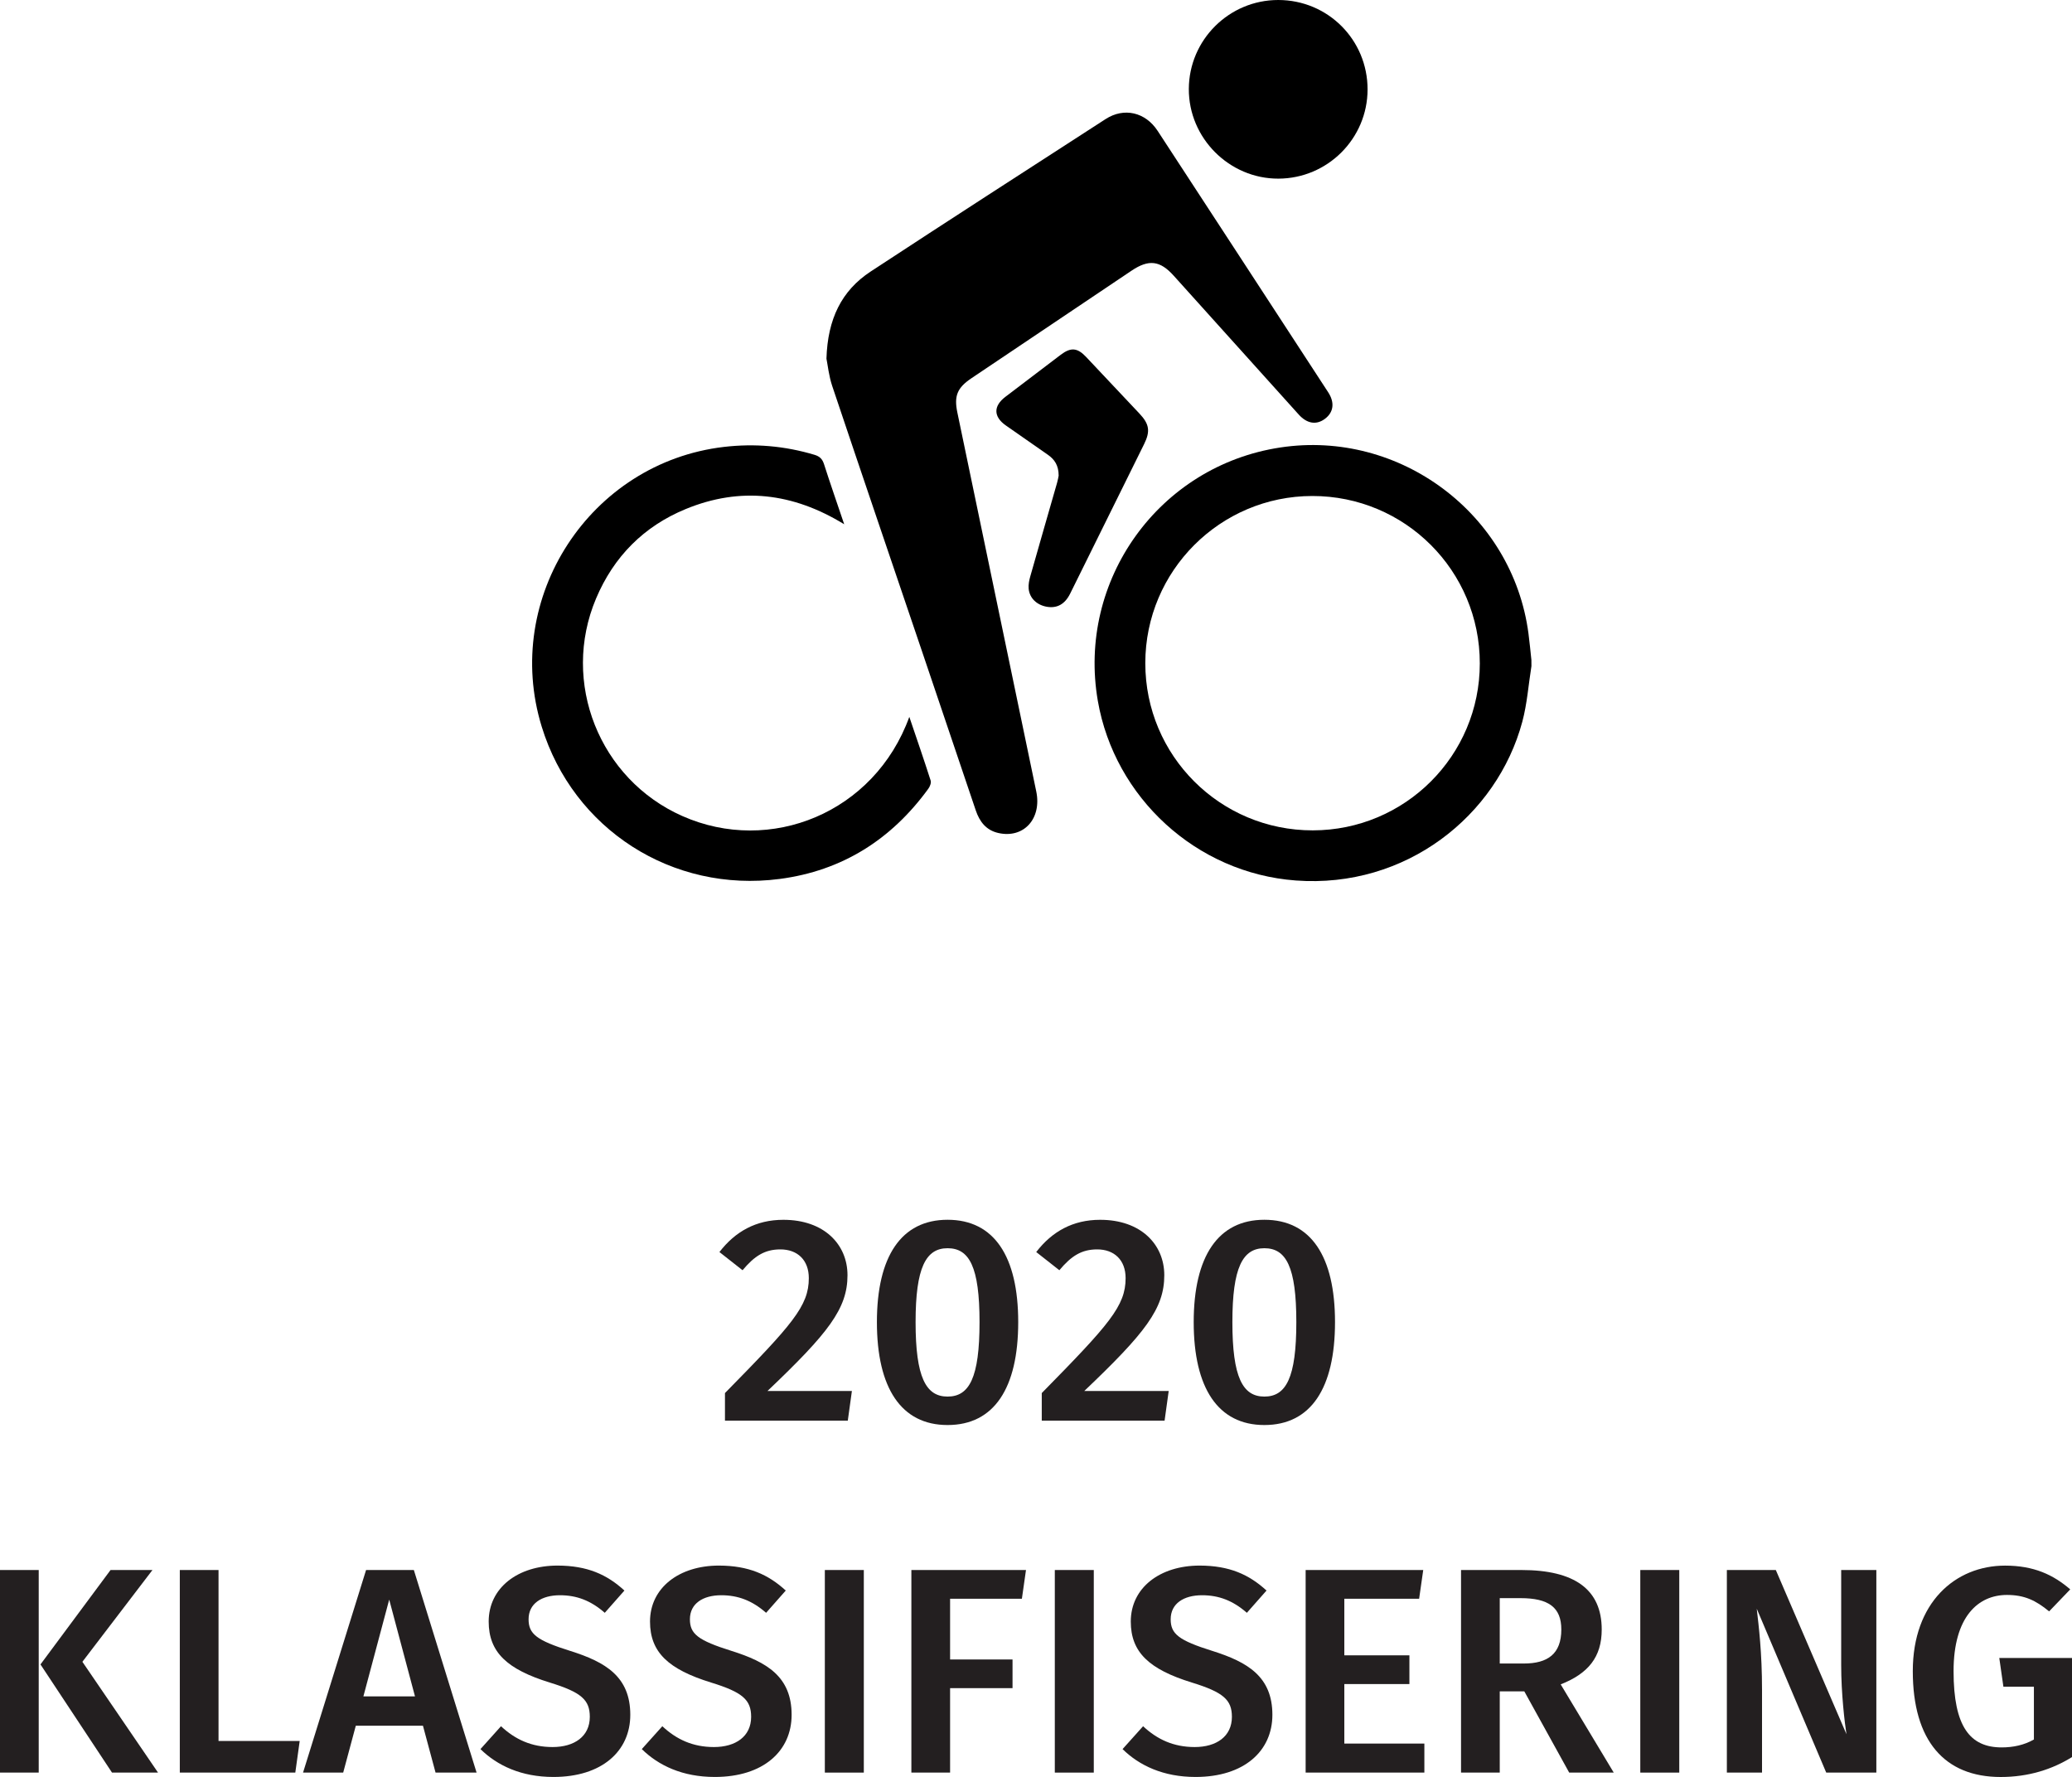
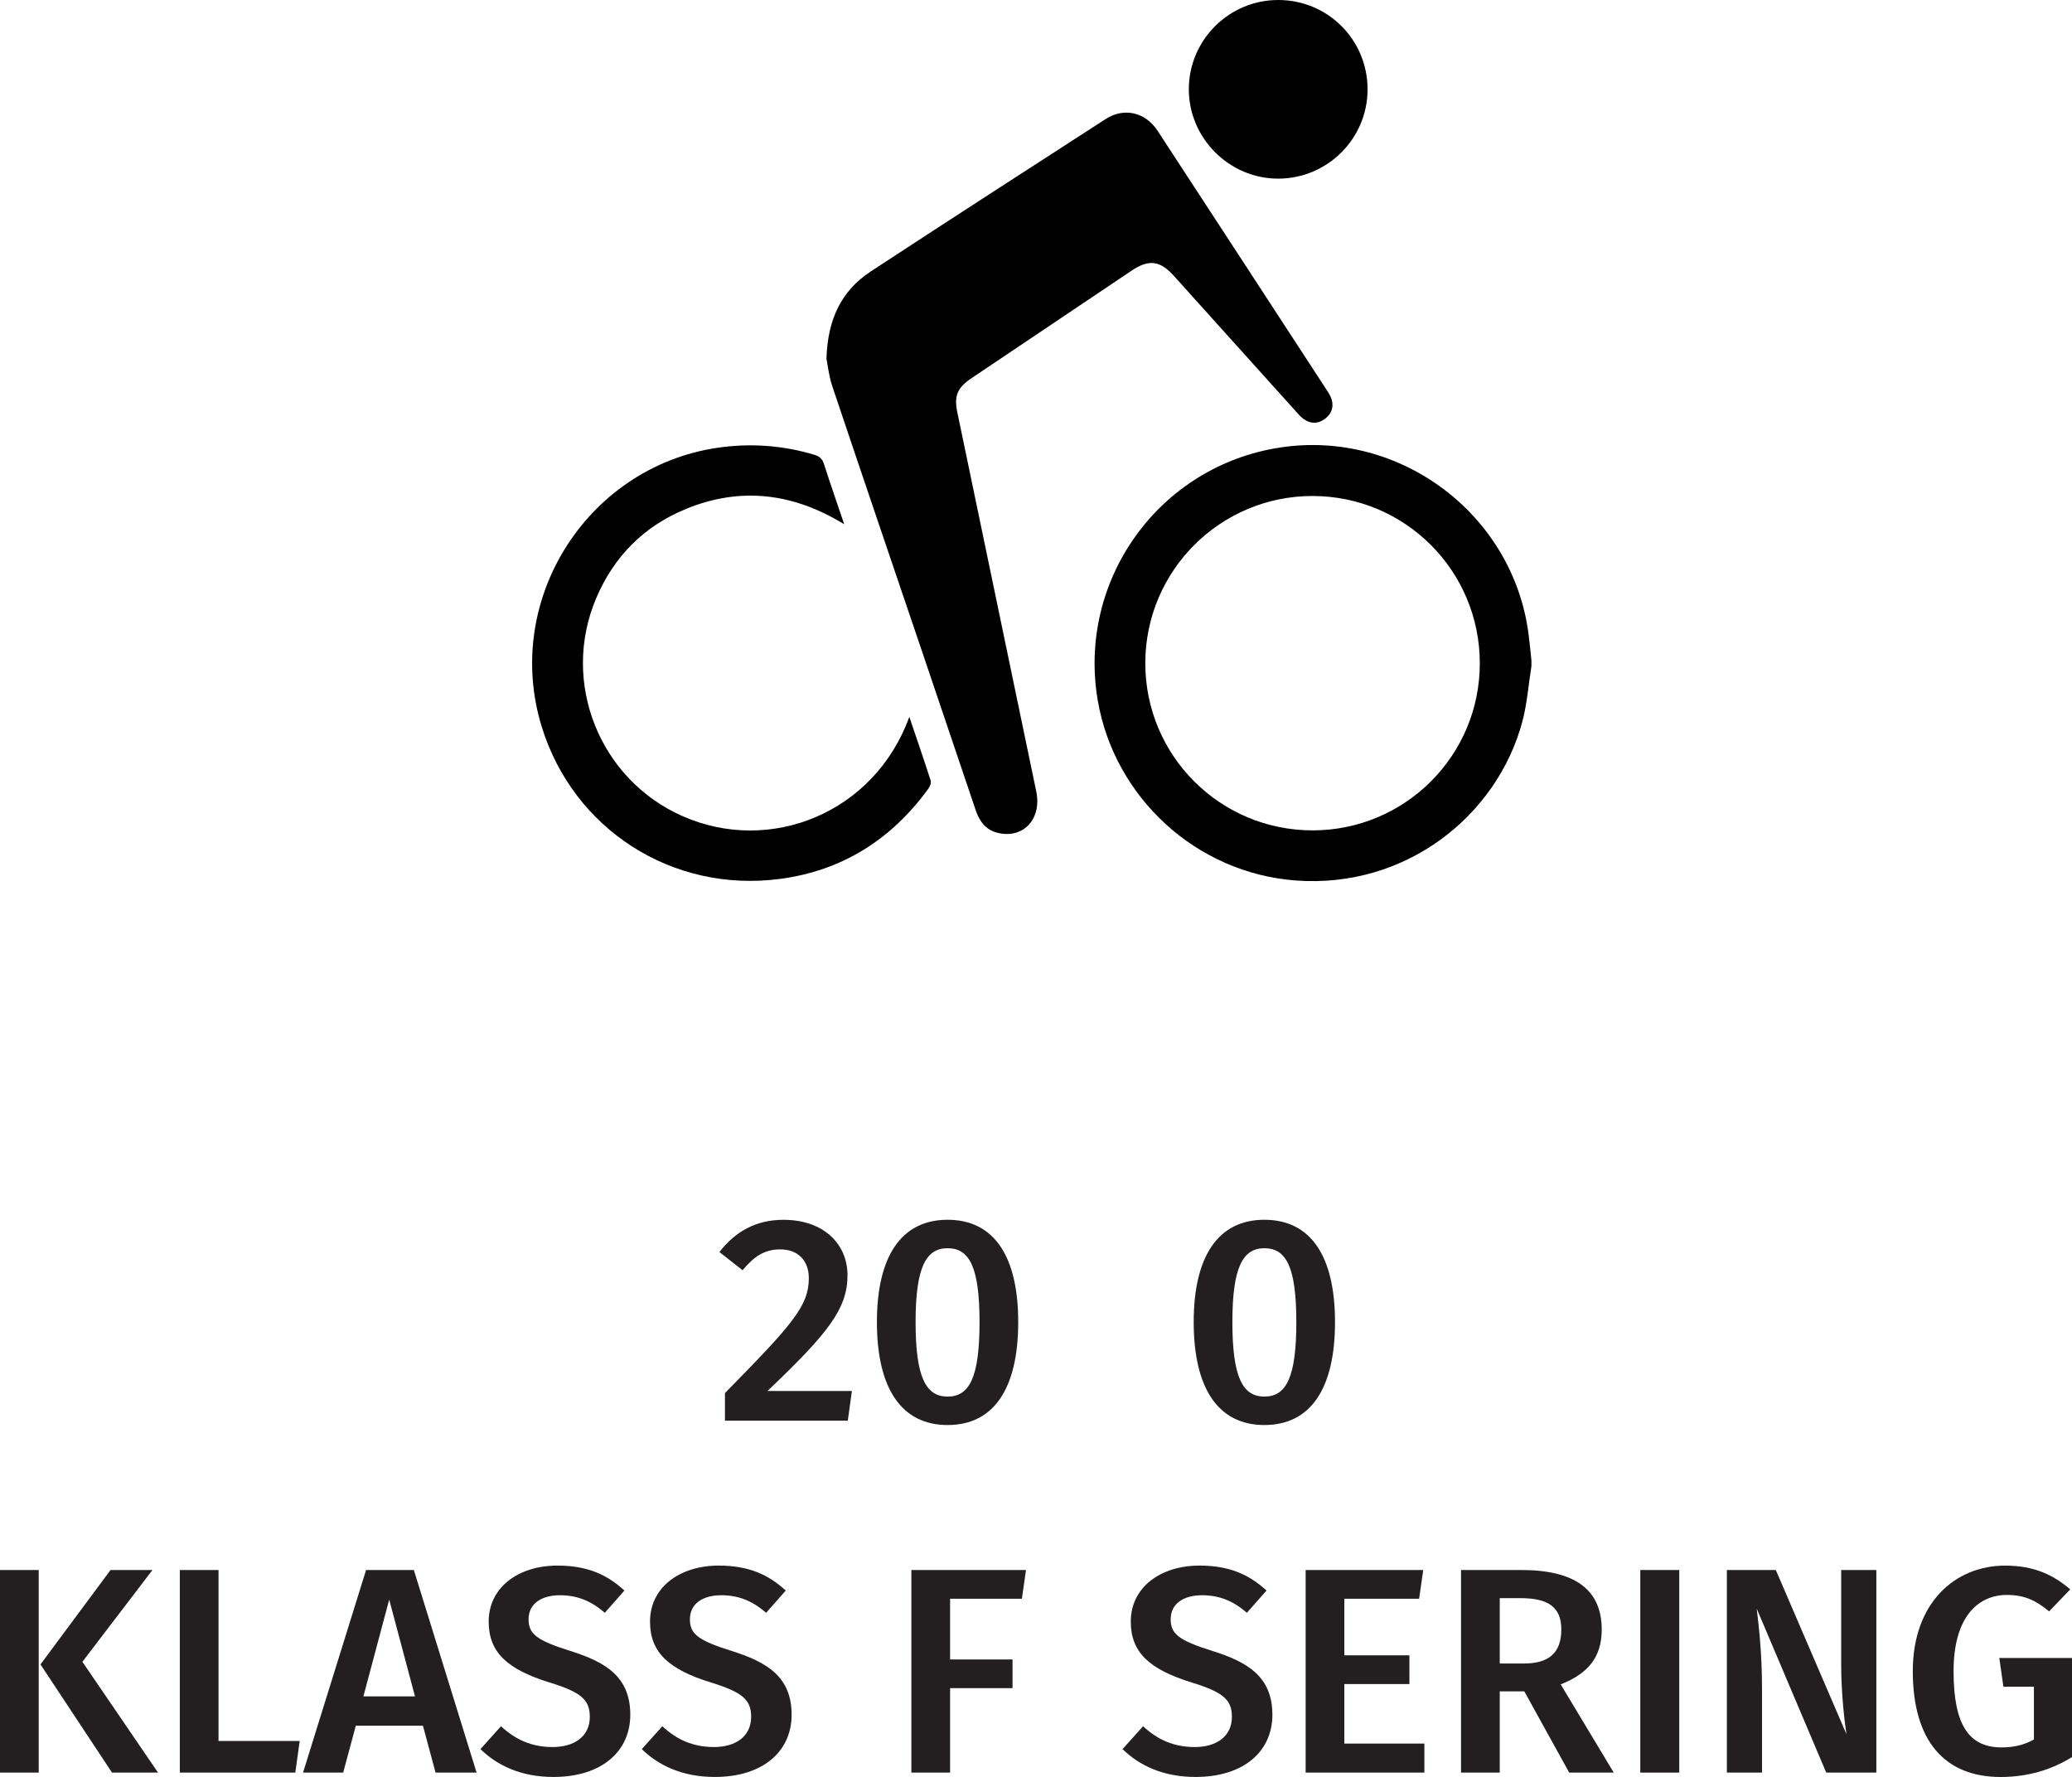
<svg xmlns="http://www.w3.org/2000/svg" version="1.1" x="0px" y="0px" width="56.51px" height="48.463px" viewBox="0 0 56.51 48.463" style="overflow:visible;enable-background:new 0 0 56.51 48.463;" xml:space="preserve">
  <style type="text/css">
	.st0{fill:#231F20;}
</style>
  <defs>
</defs>
  <g>
    <path d="M41.767,18.167c-0.081,0.506-0.117,1.025-0.249,1.517c-0.688,2.563-3.174,4.552-6.178,4.329   c-2.718-0.202-4.941-2.265-5.398-4.895c-0.572-3.294,1.67-6.413,4.975-6.914c3.26-0.494,6.34,1.814,6.769,5.072   c0.032,0.24,0.054,0.482,0.08,0.723C41.767,18.056,41.767,18.112,41.767,18.167z M40.359,18.092c0-2.527-2.04-4.566-4.567-4.565   c-2.513,0.001-4.554,2.042-4.556,4.556c-0.002,2.526,2.041,4.566,4.568,4.563C38.322,22.643,40.359,20.607,40.359,18.092z" />
    <path d="M22.54,9.781c0.033-1.081,0.411-1.854,1.206-2.376c2.129-1.397,4.269-2.776,6.408-4.158   c0.502-0.324,1.084-0.189,1.418,0.321c1.553,2.376,3.103,4.754,4.653,7.132c0.182,0.28,0.147,0.544-0.088,0.721   c-0.232,0.175-0.489,0.137-0.717-0.116c-1.137-1.261-2.273-2.524-3.409-3.786c-0.374-0.416-0.681-0.452-1.15-0.137   c-1.455,0.978-2.91,1.955-4.366,2.933c-0.388,0.261-0.48,0.481-0.384,0.939c0.716,3.443,1.432,6.887,2.151,10.33   c0.155,0.742-0.34,1.29-1.033,1.134c-0.334-0.075-0.512-0.308-0.617-0.618c-0.486-1.442-0.973-2.884-1.462-4.326   c-0.819-2.416-1.642-4.83-2.453-7.248C22.604,10.248,22.574,9.946,22.54,9.781z" />
    <path d="M24.8,19.551c0.205,0.604,0.4,1.169,0.582,1.737c0.02,0.062-0.02,0.163-0.064,0.223c-1.007,1.386-2.351,2.237-4.054,2.46   c-2.93,0.384-5.629-1.356-6.49-4.154c-1.082-3.514,1.317-7.198,4.965-7.628c0.841-0.099,1.665-0.028,2.476,0.215   c0.142,0.043,0.214,0.115,0.259,0.256c0.171,0.534,0.356,1.063,0.55,1.638c-1.399-0.859-2.833-1.027-4.318-0.417   c-1.146,0.47-1.967,1.299-2.449,2.44c-0.966,2.285,0.088,4.932,2.354,5.935C21.003,23.316,23.848,22.175,24.8,19.551z" />
    <path d="M34.861,0c1.354,0,2.439,1.086,2.437,2.441c-0.002,1.338-1.091,2.427-2.432,2.431c-1.34,0.004-2.449-1.107-2.443-2.447   C32.429,1.087,33.521,0,34.861,0z" />
-     <path d="M28.873,12.973c0-0.28-0.112-0.444-0.295-0.571c-0.383-0.265-0.765-0.532-1.147-0.8c-0.337-0.237-0.342-0.526-0.013-0.778   c0.503-0.385,1.007-0.767,1.512-1.149c0.276-0.208,0.453-0.193,0.691,0.059c0.488,0.516,0.974,1.032,1.46,1.55   c0.267,0.285,0.295,0.48,0.121,0.831c-0.671,1.359-1.342,2.717-2.015,4.074c-0.144,0.29-0.358,0.407-0.636,0.359   c-0.271-0.047-0.47-0.231-0.496-0.49c-0.011-0.113,0.014-0.235,0.046-0.346c0.24-0.849,0.486-1.696,0.729-2.545   C28.853,13.088,28.866,13.006,28.873,12.973z" />
  </g>
  <g>
    <path class="st0" d="M23.114,34.778c0,0.912-0.52,1.575-2.183,3.158h2.303l-0.112,0.808h-3.35v-0.752   c1.839-1.871,2.287-2.375,2.287-3.134c0-0.496-0.312-0.784-0.775-0.784c-0.424,0-0.704,0.176-1.032,0.568l-0.631-0.496   c0.432-0.56,0.999-0.879,1.743-0.879C22.475,33.266,23.114,33.938,23.114,34.778z" />
    <path class="st0" d="M27.77,36.057c0,1.799-0.656,2.807-1.927,2.807c-1.263,0-1.927-1.008-1.927-2.807   c0-1.791,0.664-2.791,1.927-2.791C27.114,33.266,27.77,34.266,27.77,36.057z M24.971,36.057c0,1.503,0.28,2.031,0.872,2.031   c0.592,0,0.872-0.512,0.872-2.031c0-1.511-0.28-2.015-0.872-2.015C25.251,34.042,24.971,34.57,24.971,36.057z" />
-     <path class="st0" d="M31.754,34.778c0,0.912-0.52,1.575-2.183,3.158h2.303l-0.112,0.808h-3.35v-0.752   c1.839-1.871,2.287-2.375,2.287-3.134c0-0.496-0.312-0.784-0.775-0.784c-0.424,0-0.704,0.176-1.032,0.568l-0.631-0.496   c0.432-0.56,0.999-0.879,1.743-0.879C31.114,33.266,31.754,33.938,31.754,34.778z" />
    <path class="st0" d="M36.41,36.057c0,1.799-0.656,2.807-1.927,2.807c-1.263,0-1.927-1.008-1.927-2.807   c0-1.791,0.664-2.791,1.927-2.791C35.754,33.266,36.41,34.266,36.41,36.057z M33.611,36.057c0,1.503,0.28,2.031,0.872,2.031   s0.872-0.512,0.872-2.031c0-1.511-0.28-2.015-0.872-2.015S33.611,34.57,33.611,36.057z" />
    <path class="st0" d="M0,48.343v-5.525h1.056v5.525H0z M4.31,48.343H3.055l-1.951-2.95l1.911-2.575h1.143l-1.911,2.503L4.31,48.343z   " />
    <path class="st0" d="M8.174,47.48l-0.12,0.863h-3.15v-5.525h1.056v4.662H8.174z" />
    <path class="st0" d="M9.704,47.064L9.36,48.343H8.265l1.719-5.525h1.303l1.711,5.525h-1.119l-0.344-1.279H9.704z M10.615,43.625   l-0.704,2.639h1.407L10.615,43.625z" />
    <path class="st0" d="M17.03,43.378l-0.536,0.607c-0.384-0.336-0.768-0.479-1.223-0.479c-0.496,0-0.855,0.224-0.855,0.655   c0,0.399,0.216,0.575,1.135,0.863c0.968,0.304,1.639,0.704,1.639,1.743c0,0.991-0.775,1.695-2.095,1.695   c-0.879,0-1.535-0.312-1.991-0.76l0.56-0.624c0.384,0.36,0.832,0.568,1.407,0.568c0.591,0,1.015-0.288,1.015-0.824   c0-0.463-0.232-0.671-1.095-0.936c-1.159-0.359-1.663-0.823-1.663-1.663c0-0.919,0.792-1.526,1.879-1.526   C16.015,42.699,16.55,42.938,17.03,43.378z" />
    <path class="st0" d="M21.43,43.378l-0.536,0.607c-0.384-0.336-0.768-0.479-1.223-0.479c-0.496,0-0.855,0.224-0.855,0.655   c0,0.399,0.216,0.575,1.135,0.863c0.967,0.304,1.639,0.704,1.639,1.743c0,0.991-0.775,1.695-2.095,1.695   c-0.88,0-1.535-0.312-1.991-0.76l0.56-0.624c0.384,0.36,0.832,0.568,1.407,0.568c0.591,0,1.015-0.288,1.015-0.824   c0-0.463-0.232-0.671-1.095-0.936c-1.16-0.359-1.663-0.823-1.663-1.663c0-0.919,0.792-1.526,1.879-1.526   C20.415,42.699,20.95,42.938,21.43,43.378z" />
-     <path class="st0" d="M22.496,48.343v-5.525h1.063v5.525H22.496z" />
    <path class="st0" d="M25.912,43.602v1.655h1.703v0.783h-1.703v2.303h-1.056v-5.525h3.126l-0.112,0.784H25.912z" />
-     <path class="st0" d="M28.768,48.343v-5.525h1.063v5.525H28.768z" />
    <path class="st0" d="M34.542,43.378l-0.536,0.607c-0.384-0.336-0.768-0.479-1.223-0.479c-0.496,0-0.855,0.224-0.855,0.655   c0,0.399,0.216,0.575,1.135,0.863c0.967,0.304,1.639,0.704,1.639,1.743c0,0.991-0.775,1.695-2.095,1.695   c-0.88,0-1.535-0.312-1.991-0.76l0.56-0.624c0.384,0.36,0.832,0.568,1.407,0.568c0.591,0,1.015-0.288,1.015-0.824   c0-0.463-0.232-0.671-1.095-0.936c-1.16-0.359-1.663-0.823-1.663-1.663c0-0.919,0.792-1.526,1.879-1.526   C33.527,42.699,34.062,42.938,34.542,43.378z" />
    <path class="st0" d="M36.664,43.602v1.543h1.775v0.783h-1.775v1.623h2.183v0.792h-3.238v-5.525h3.207l-0.112,0.784H36.664z" />
    <path class="st0" d="M40.903,46.128v2.215h-1.056v-5.525h1.647c1.447,0,2.19,0.528,2.19,1.623c0,0.752-0.368,1.2-1.119,1.496   l1.447,2.406h-1.215l-1.224-2.215H40.903z M41.559,45.368c0.655,0,1.023-0.264,1.023-0.928c0-0.6-0.344-0.855-1.112-0.855h-0.567   v1.783H41.559z" />
    <path class="st0" d="M44.736,48.343v-5.525h1.063v5.525H44.736z" />
    <path class="st0" d="M49.807,48.343l-1.895-4.47c0.056,0.488,0.144,1.191,0.144,2.215v2.255h-0.959v-5.525h1.335l1.927,4.478   c-0.048-0.304-0.144-1.103-0.144-1.887v-2.591h0.959v5.525H49.807z" />
    <path class="st0" d="M56.462,43.346l-0.576,0.6c-0.368-0.304-0.679-0.448-1.151-0.448c-0.783,0-1.455,0.592-1.455,2.079   c0,1.512,0.448,2.079,1.312,2.079c0.312,0,0.616-0.064,0.879-0.216V46h-0.832l-0.112-0.783h1.983v2.702   c-0.536,0.336-1.191,0.544-1.943,0.544c-1.535,0-2.399-0.991-2.399-2.887c0-1.871,1.159-2.878,2.519-2.878   C55.47,42.699,55.998,42.946,56.462,43.346z" />
  </g>
</svg>